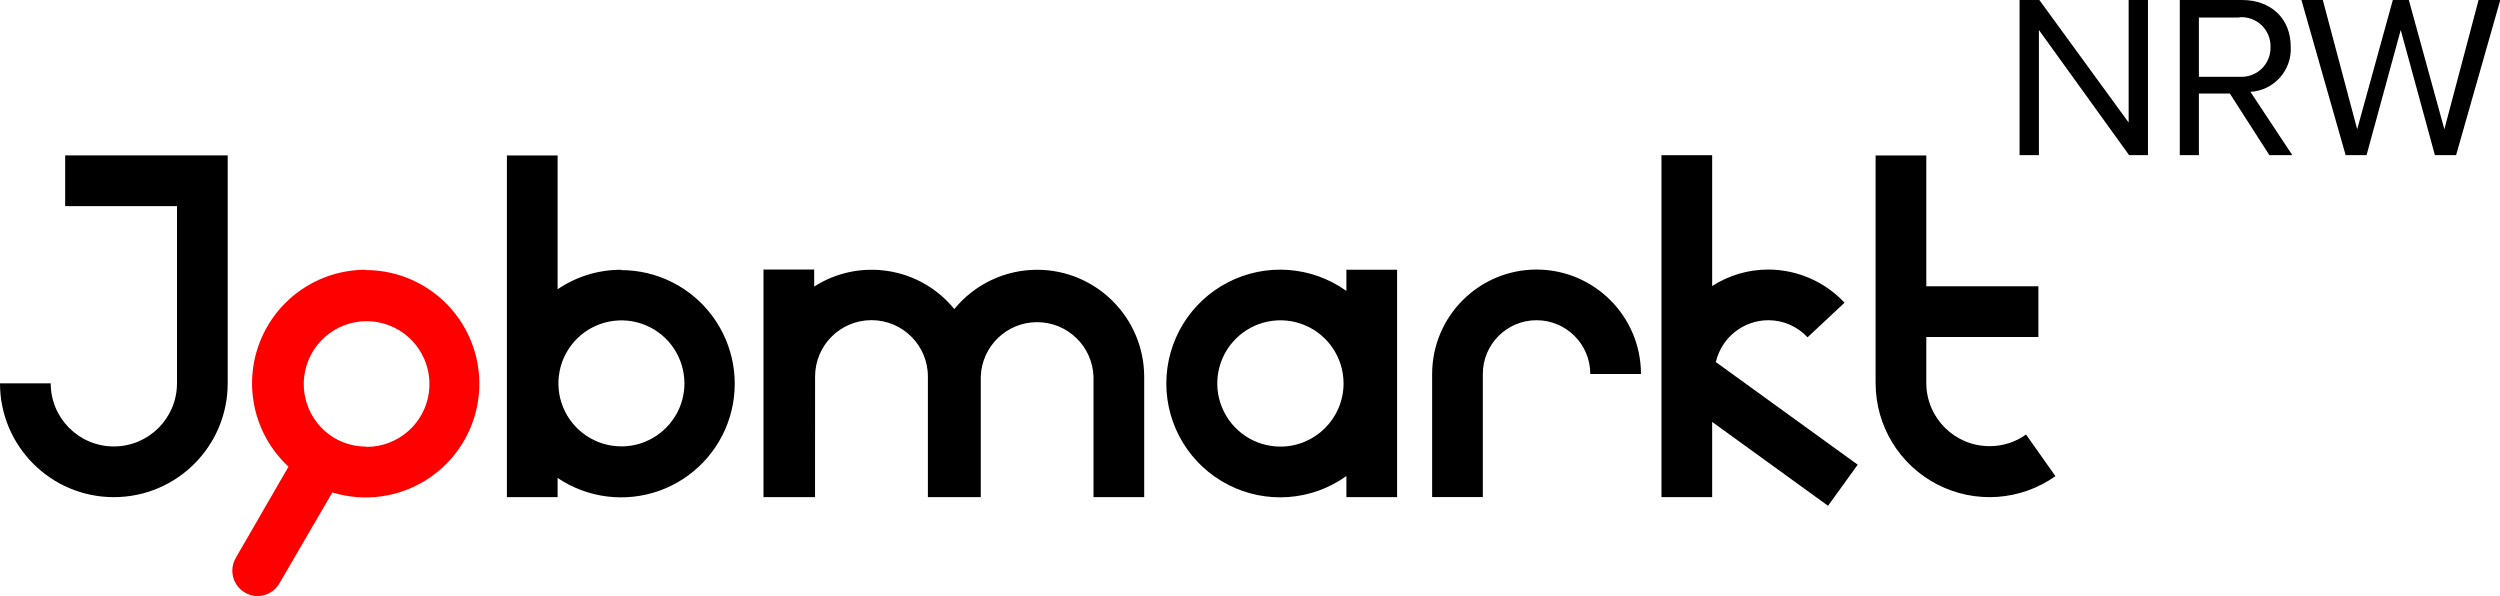
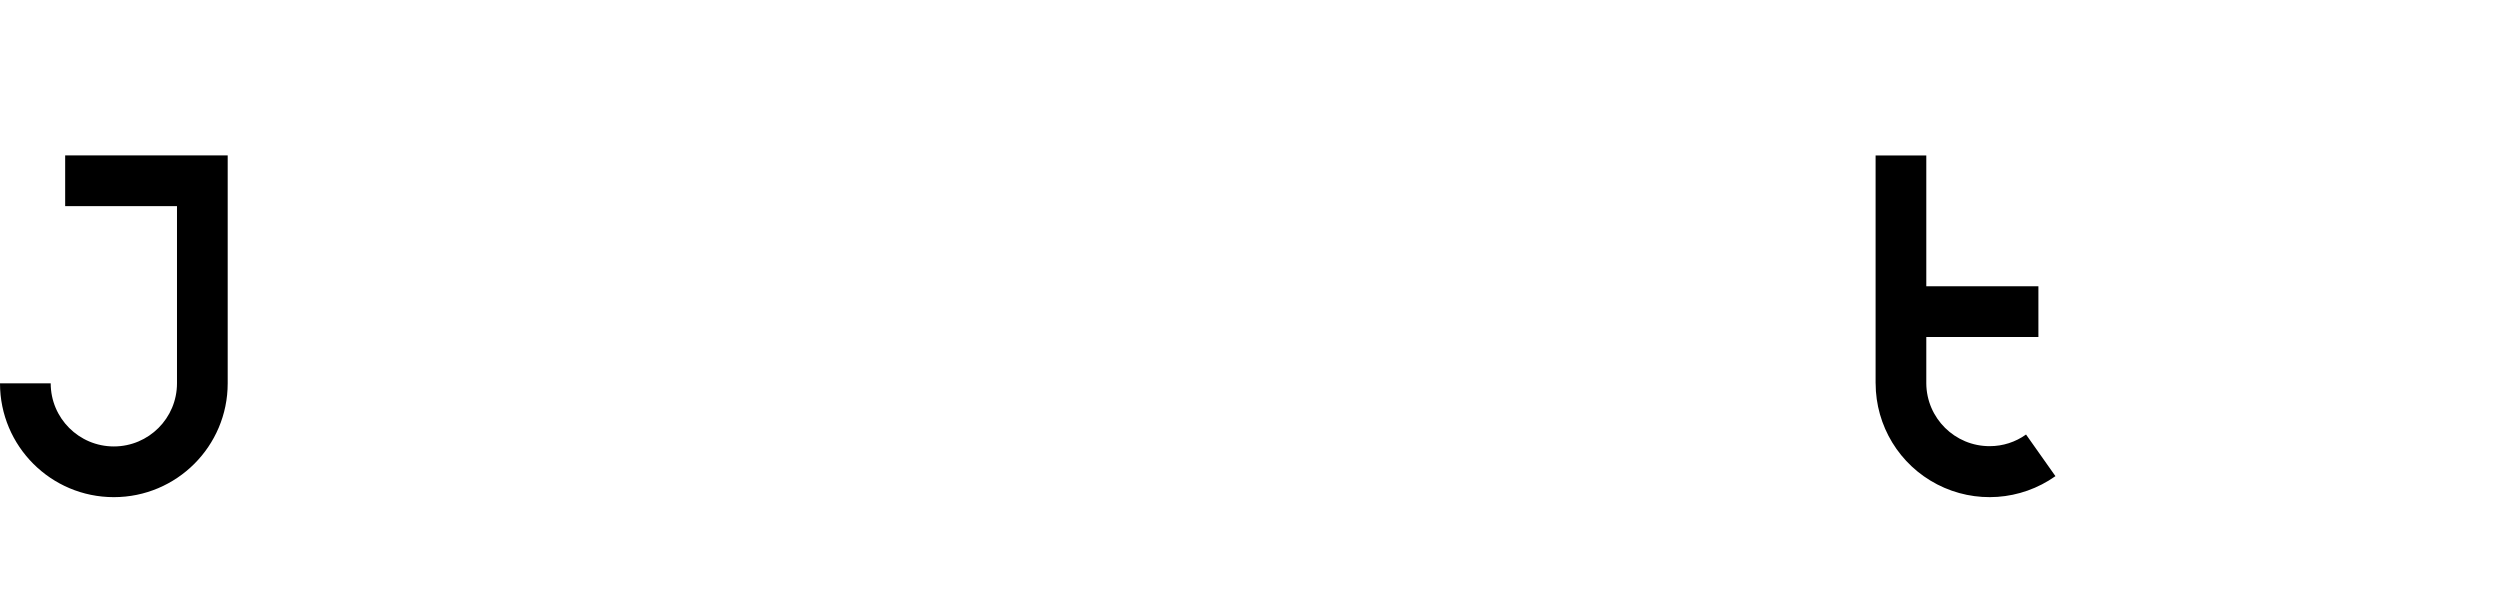
<svg xmlns="http://www.w3.org/2000/svg" width="311.25" height="74.211" viewBox="0 0 311.25 74.211">
  <defs>
    <clipPath id="clip-0">
-       <path clip-rule="nonzero" d="M 28 33 L 60 33 L 60 74.211 L 28 74.211 Z M 28 33 " />
-     </clipPath>
+       </clipPath>
    <clipPath id="clip-1">
-       <path clip-rule="nonzero" d="M 63 0 L 311.25 0 L 311.25 63 L 63 63 Z M 63 0 " />
-     </clipPath>
+       </clipPath>
  </defs>
  <path fill-rule="nonzero" fill="rgb(0%, 0%, 0%)" fill-opacity="1" d="M 8.113 25.66 L 22.035 25.66 L 22.035 47.723 C 22.035 52.062 18.516 55.582 14.172 55.582 C 9.832 55.582 6.312 52.062 6.312 47.723 L 0 47.723 C 0 55.551 6.344 61.895 14.172 61.895 C 22 61.895 28.348 55.551 28.348 47.723 L 28.348 19.348 L 8.113 19.348 Z M 252.242 54.098 C 250.926 55.039 249.352 55.547 247.73 55.547 C 243.391 55.566 239.852 52.066 239.824 47.723 L 239.824 41.953 L 253.781 41.953 L 253.781 35.641 L 239.824 35.641 L 239.824 19.355 L 233.512 19.355 L 233.512 47.719 L 233.516 47.723 C 233.52 53.023 236.48 57.883 241.191 60.312 C 245.902 62.746 251.574 62.348 255.902 59.281 Z M 252.242 54.098 " />
  <g clip-path="url(#clip-0)">
-     <path fill-rule="nonzero" fill="rgb(100%, 0%, 0%)" fill-opacity="1" d="M 45.539 33.586 C 39.719 33.578 34.488 37.137 32.359 42.559 C 30.234 47.977 31.645 54.145 35.918 58.098 L 29.344 69.477 L 29.348 69.477 C 28.93 70.203 28.816 71.066 29.035 71.871 C 29.254 72.68 29.785 73.371 30.512 73.785 C 30.984 74.066 31.527 74.211 32.078 74.211 C 33.195 74.199 34.223 73.598 34.785 72.633 L 41.375 61.309 C 45.312 62.516 49.582 61.949 53.066 59.754 C 56.551 57.559 58.91 53.953 59.523 49.883 C 60.137 45.809 58.941 41.672 56.258 38.547 C 53.57 35.422 49.66 33.625 45.539 33.621 Z M 45.539 55.594 C 44.184 55.594 42.848 55.234 41.672 54.555 C 38.293 52.566 36.906 48.379 38.434 44.766 C 39.961 41.152 43.926 39.227 47.711 40.266 C 51.492 41.301 53.926 44.977 53.398 48.867 C 52.867 52.754 49.543 55.648 45.621 55.637 Z M 45.539 55.594 " />
-   </g>
+     </g>
  <g clip-path="url(#clip-1)">
-     <path fill-rule="nonzero" fill="rgb(0%, 0%, 0%)" fill-opacity="1" d="M 77.367 33.586 C 74.535 33.574 71.766 34.418 69.422 36.012 L 69.422 19.355 L 63.109 19.355 L 63.109 61.895 L 69.422 61.895 L 69.422 59.504 C 73.141 62.012 77.828 62.605 82.055 61.109 C 86.281 59.613 89.547 56.199 90.859 51.91 C 92.168 47.621 91.367 42.965 88.699 39.359 C 86.035 35.754 81.816 33.629 77.332 33.629 Z M 77.367 55.574 C 74.188 55.574 71.324 53.656 70.113 50.719 C 68.902 47.781 69.586 44.402 71.84 42.164 C 74.094 39.926 77.477 39.27 80.406 40.5 C 83.336 41.73 85.23 44.605 85.211 47.785 C 85.18 52.094 81.676 55.574 77.367 55.574 Z M 167.625 36.219 C 163.305 33.129 157.621 32.711 152.898 35.141 C 148.176 37.566 145.207 42.434 145.207 47.746 C 145.207 53.055 148.176 57.922 152.898 60.348 C 157.621 62.777 163.305 62.363 167.625 59.27 L 167.625 61.895 L 173.938 61.895 L 173.938 33.586 L 167.625 33.586 Z M 159.422 55.602 C 156.234 55.605 153.363 53.688 152.148 50.742 C 150.93 47.801 151.609 44.414 153.867 42.168 C 156.121 39.922 159.512 39.258 162.449 40.488 C 165.387 41.719 167.293 44.602 167.273 47.785 C 167.242 52.105 163.738 55.594 159.422 55.602 Z M 129.129 33.586 C 125.129 33.586 121.34 35.383 118.812 38.48 C 114.555 33.246 107.051 32.043 101.367 35.676 L 101.367 33.559 L 95.055 33.559 L 95.055 61.895 L 101.473 61.895 L 101.477 46.883 C 101.477 43.004 104.621 39.859 108.5 39.859 C 112.379 39.859 115.523 43.004 115.523 46.883 L 115.523 61.895 L 122.105 61.895 L 122.105 46.883 C 122.238 43.105 125.34 40.109 129.121 40.109 C 132.902 40.109 136.008 43.105 136.141 46.883 L 136.141 61.895 L 142.453 61.895 L 142.453 46.883 C 142.422 39.539 136.469 33.598 129.129 33.586 Z M 191.305 33.559 L 191.301 33.559 C 184.125 33.566 178.309 39.383 178.301 46.559 L 178.301 61.887 L 184.613 61.887 L 184.613 46.559 C 184.613 42.863 187.605 39.867 191.301 39.867 C 194.996 39.867 197.992 42.863 197.992 46.559 L 204.305 46.559 L 204.301 46.559 C 204.293 39.383 198.477 33.566 191.301 33.559 Z M 220.156 39.871 L 220.152 39.867 C 222.008 39.863 223.777 40.637 225.039 41.996 L 229.645 37.688 C 227.188 35.059 223.75 33.566 220.152 33.559 C 217.676 33.555 215.246 34.27 213.164 35.613 L 213.164 19.32 L 206.852 19.32 L 206.852 61.895 L 213.164 61.895 L 213.164 52.527 L 227.59 62.969 L 231.285 57.855 L 213.625 45.078 C 214.324 42.035 217.031 39.879 220.152 39.867 Z M 265.07 19.312 L 253.844 3.734 L 253.844 19.312 L 251.438 19.312 L 251.438 0 L 253.898 0 L 265.016 15.254 L 265.016 0 L 267.422 0 L 267.422 19.312 Z M 282.535 19.312 L 277.613 11.641 L 273.762 11.641 L 273.762 19.312 L 271.383 19.312 L 271.383 0 L 279.145 0 C 282.68 0 285.195 2.254 285.195 5.816 C 285.359 8.75 283.113 11.262 280.18 11.434 L 285.391 19.312 Z M 278.828 2.184 L 273.762 2.184 L 273.762 9.559 L 278.828 9.559 C 279.844 9.625 280.84 9.262 281.574 8.559 C 282.309 7.852 282.707 6.867 282.68 5.852 C 282.707 4.836 282.309 3.852 281.574 3.145 C 280.84 2.441 279.844 2.078 278.828 2.145 Z M 303.145 19.312 L 298.891 3.734 L 294.637 19.312 L 292.031 19.312 L 286.527 0 L 289.188 0 L 293.469 16.094 L 297.906 0 L 299.898 0 L 304.324 16.094 L 308.582 0 L 311.285 0 L 305.785 19.312 Z M 303.145 19.312 " />
-   </g>
+     </g>
</svg>